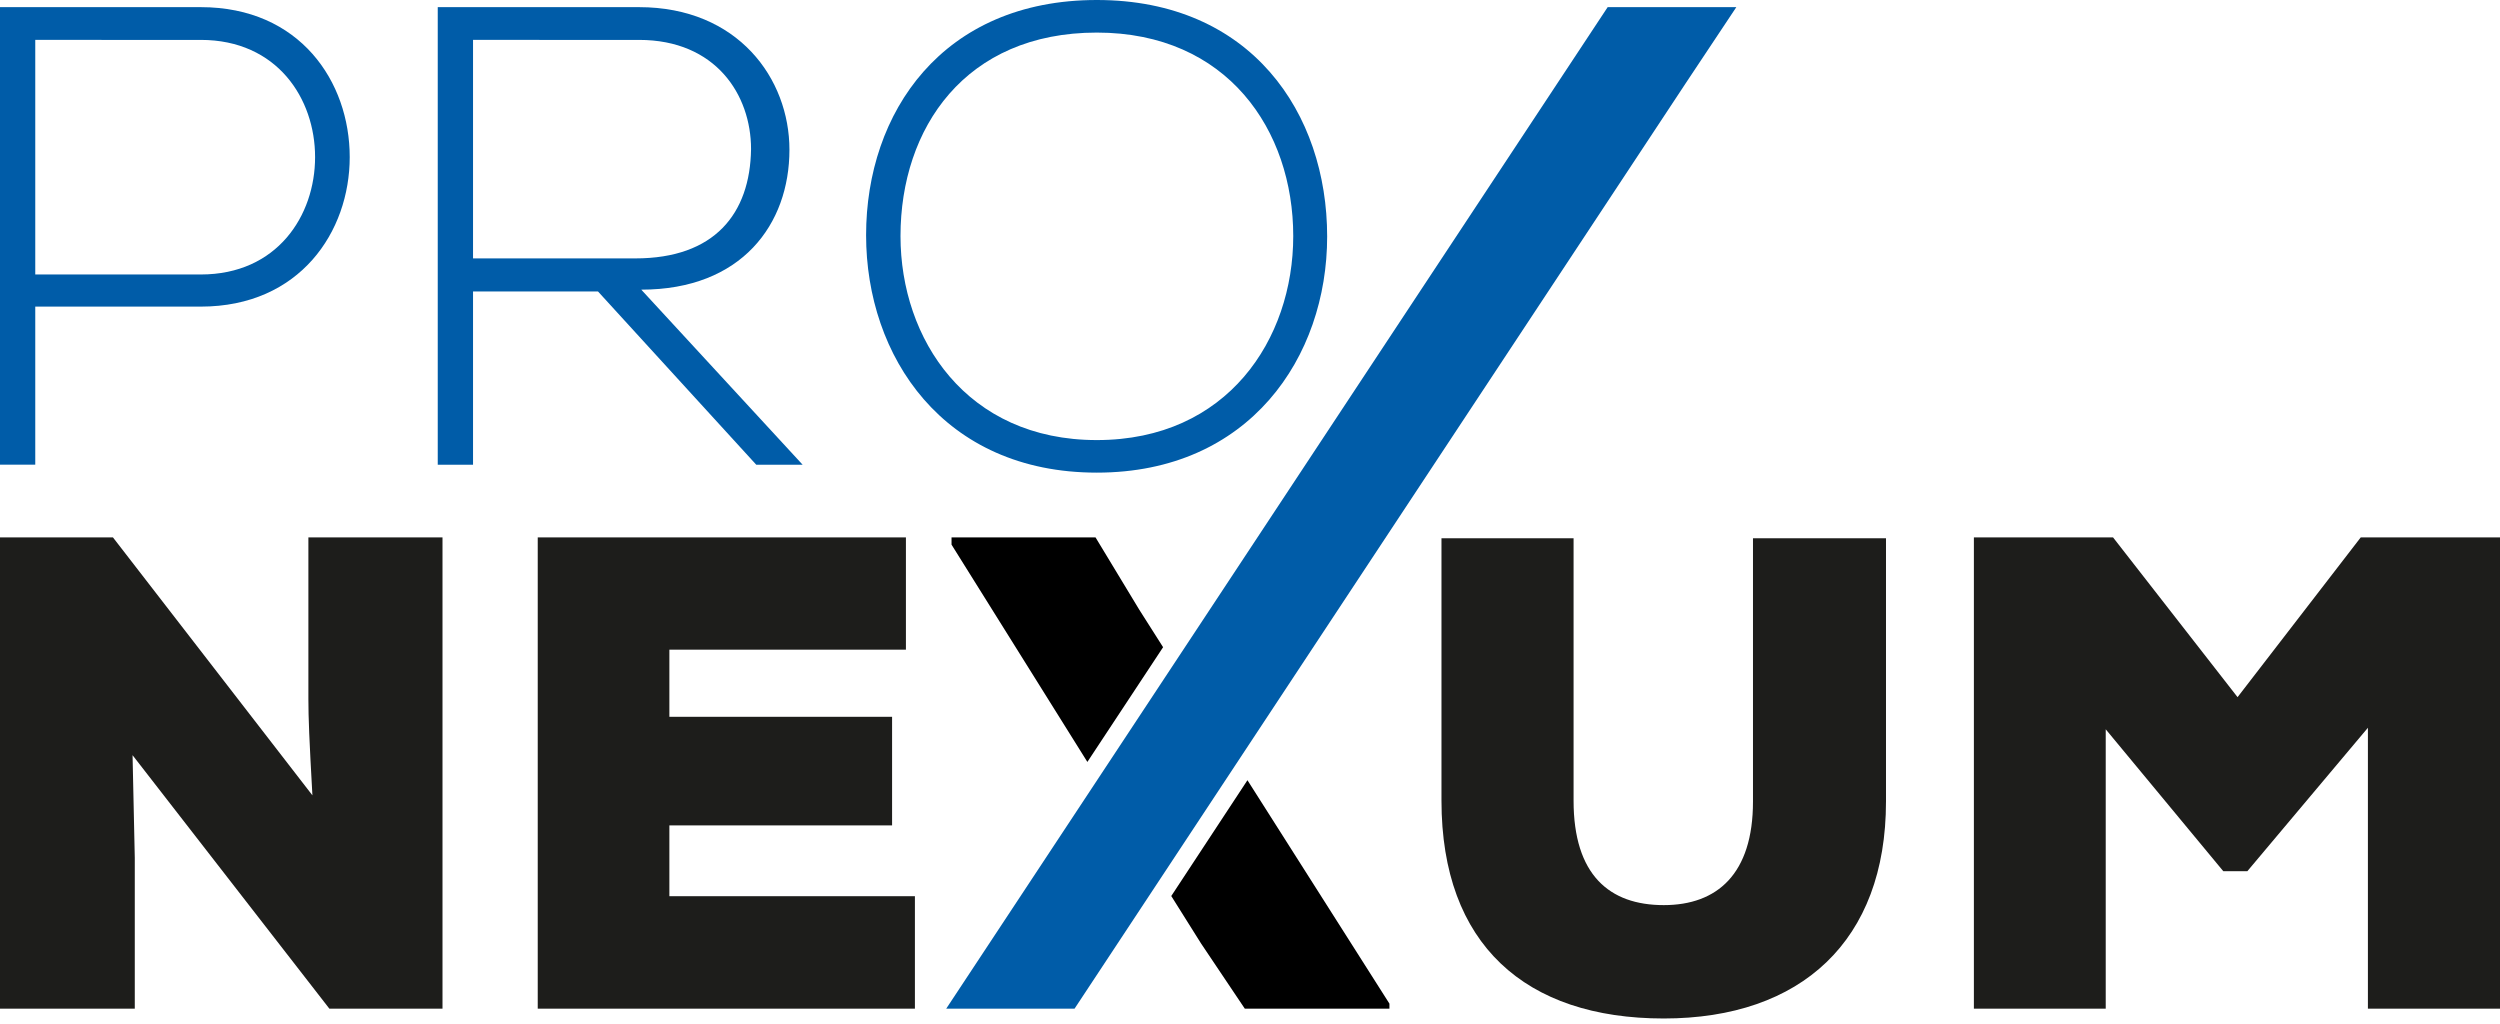
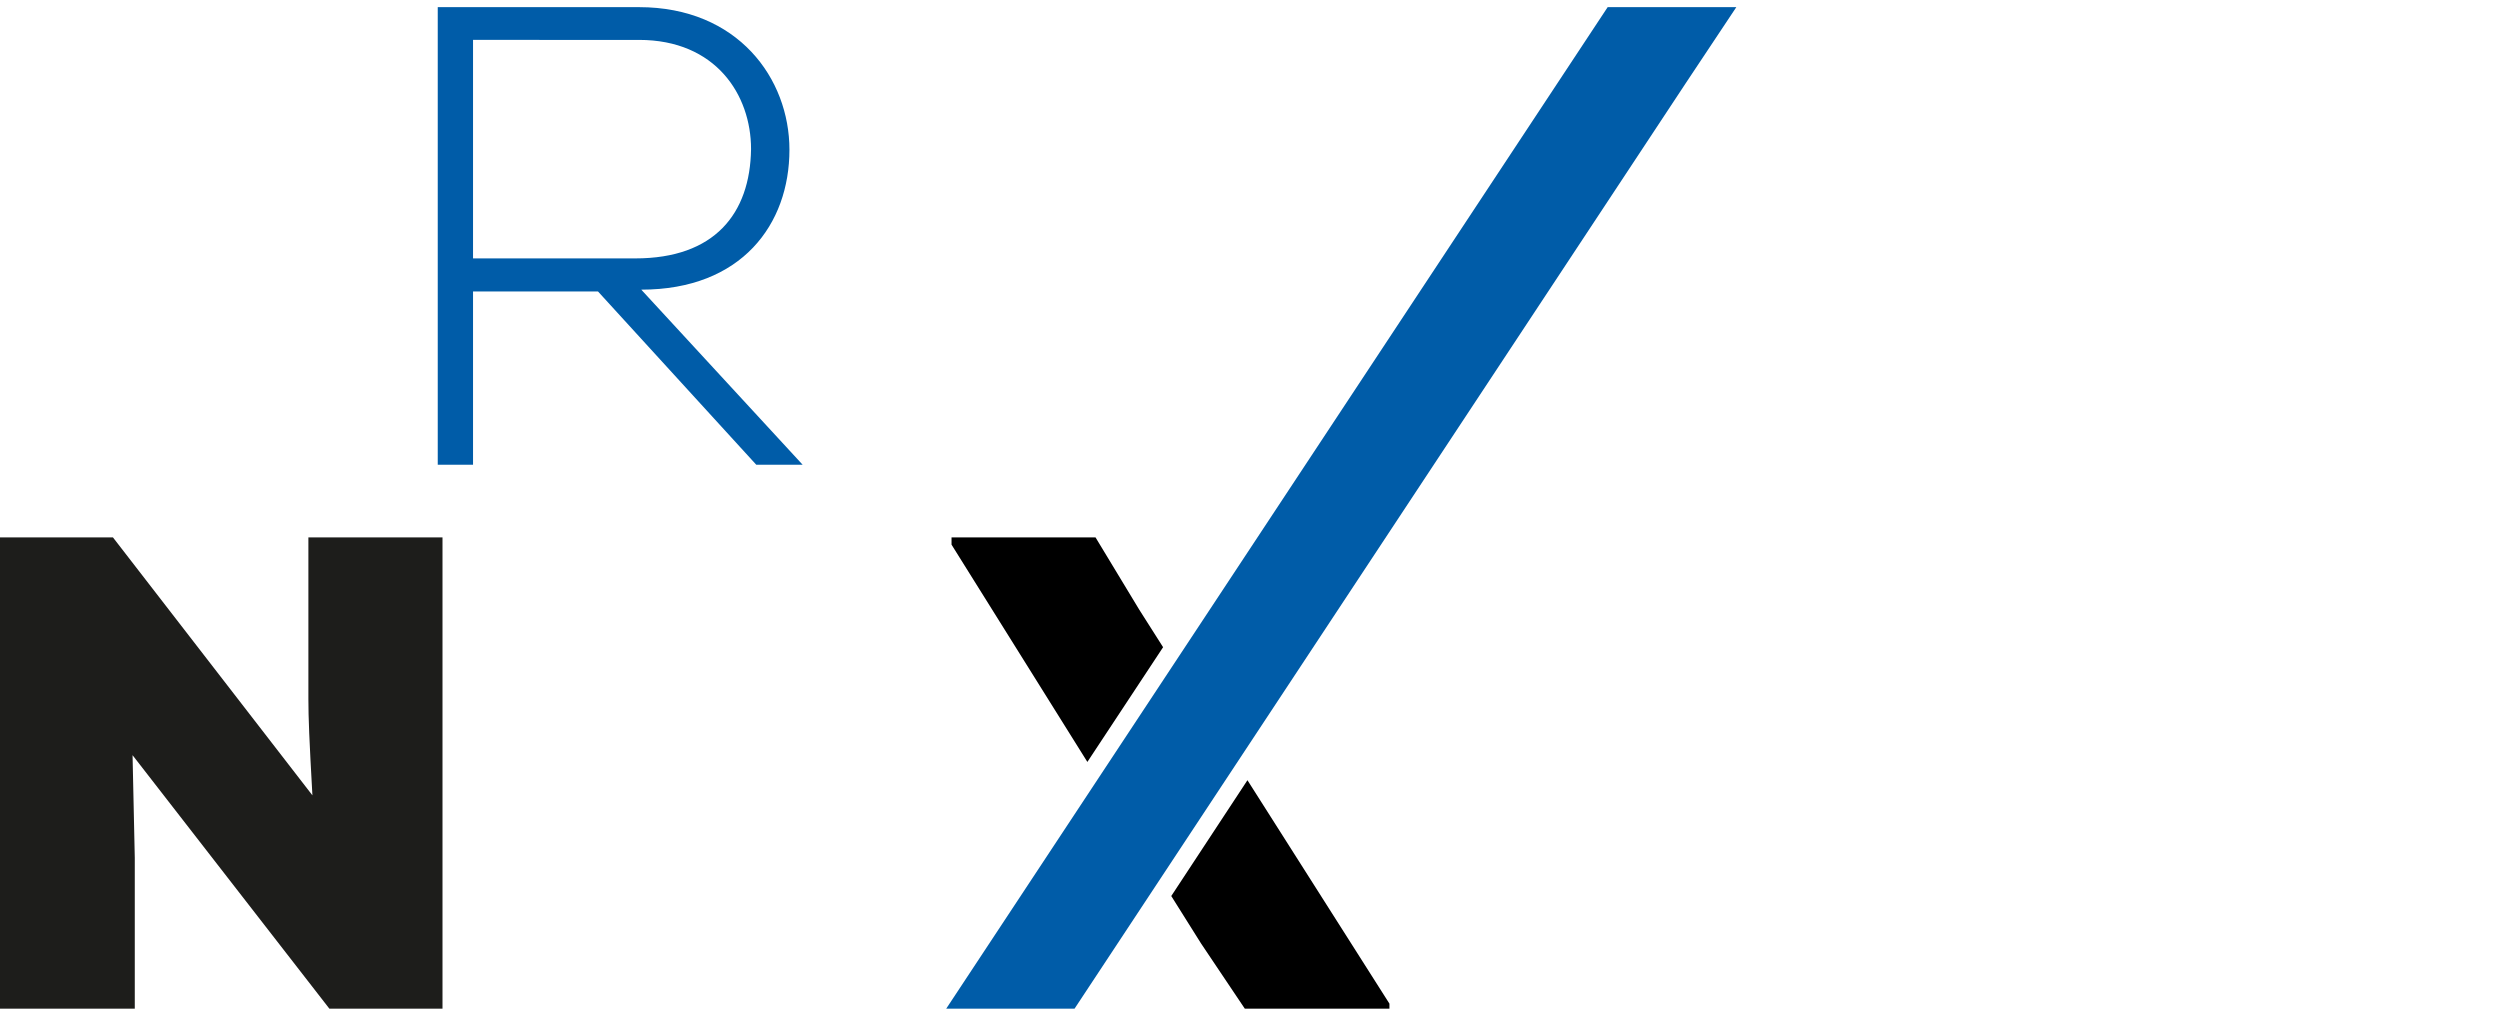
<svg xmlns="http://www.w3.org/2000/svg" version="1.1" id="Ebene_1" x="0px" y="0px" width="276px" height="113px" viewBox="0 0 276 113" enable-background="new 0 0 276 113" xml:space="preserve">
-   <path fill="#005CA8" d="M3.893,51.303H0V0.789h22.167c10.943,0,16.442,8.229,16.442,16.553c0,8.221-5.499,16.508-16.442,16.508  H3.893V51.303z M3.893,30.303h18.274c8.431,0,12.619-6.492,12.619-12.961c0-6.452-4.188-12.937-12.619-12.937H3.893V30.303z" />
  <path fill="#005CA8" d="M83.487,51.303L66.016,32.175H52.223v19.128h-3.896V0.789H70.55c10.915,0,16.604,7.883,16.604,15.745  c0,8.221-5.272,15.444-16.358,15.444l17.813,19.326H83.487z M70.145,28.527c8.731,0,12.673-4.926,12.771-12.071  c0-5.987-3.893-12.051-12.366-12.051H52.223v24.122H70.145z" />
-   <path fill="#005CA8" d="M146.518,26.114c0,13.305-8.572,26.065-25.43,26.065c-16.982,0-25.471-12.86-25.471-26.212  C95.616,12.416,104.046,0,121.087,0C138.135,0,146.518,12.491,146.518,26.114z M99.415,26.065c0,11.382,7.292,22.519,21.673,22.519  c14.419,0,21.686-11.136,21.686-22.519c0-11.688-7.267-22.468-21.686-22.468C106.558,3.597,99.415,14.143,99.415,26.065z" />
  <path fill="#1D1D1B" d="M34.046,77.162V59.326h14.806v52.031H36.363L14.634,83.372l0.246,11.332v16.653H0V59.326h12.467  l22.023,28.479C34.146,81.693,34.046,79.233,34.046,77.162z" />
-   <path fill="#1D1D1B" d="M59.366,111.357V59.326h40.648V71.72H73.899v7.414h24.587v11.992H73.899v7.817h27.107v12.414H59.366z" />
-   <path fill="#1D1D1B" d="M208.213,88.495c0,15.372-9.362,23.946-24.537,23.946c-15.275,0-24.537-8.18-24.537-24.044V59.424h14.584  v28.974c0,8.18,3.941,11.527,9.953,11.527c5.911,0,9.853-3.446,9.853-11.43V59.424h14.685V88.495z" />
-   <path fill="#1D1D1B" d="M248.104,96.183h-2.651l-12.981-15.669v30.844h-14.555V59.326h15.361l13.748,17.64l13.601-17.64H276v52.031  h-14.583V80.345L248.104,96.183z" />
  <g>
    <polygon points="125.774,67.309 120.945,59.326 105.05,59.326 105.05,60.13 120.046,84.118 128.406,71.451  " />
    <polygon points="129.308,98.921 132.598,104.162 137.427,111.357 153.393,111.357 153.393,110.803 137.718,86.135  " />
    <polygon fill="#005CA8" points="186.129,9.151 191.69,0.789 177.486,0.789 104.462,111.357 118.63,111.357  " />
  </g>
</svg>